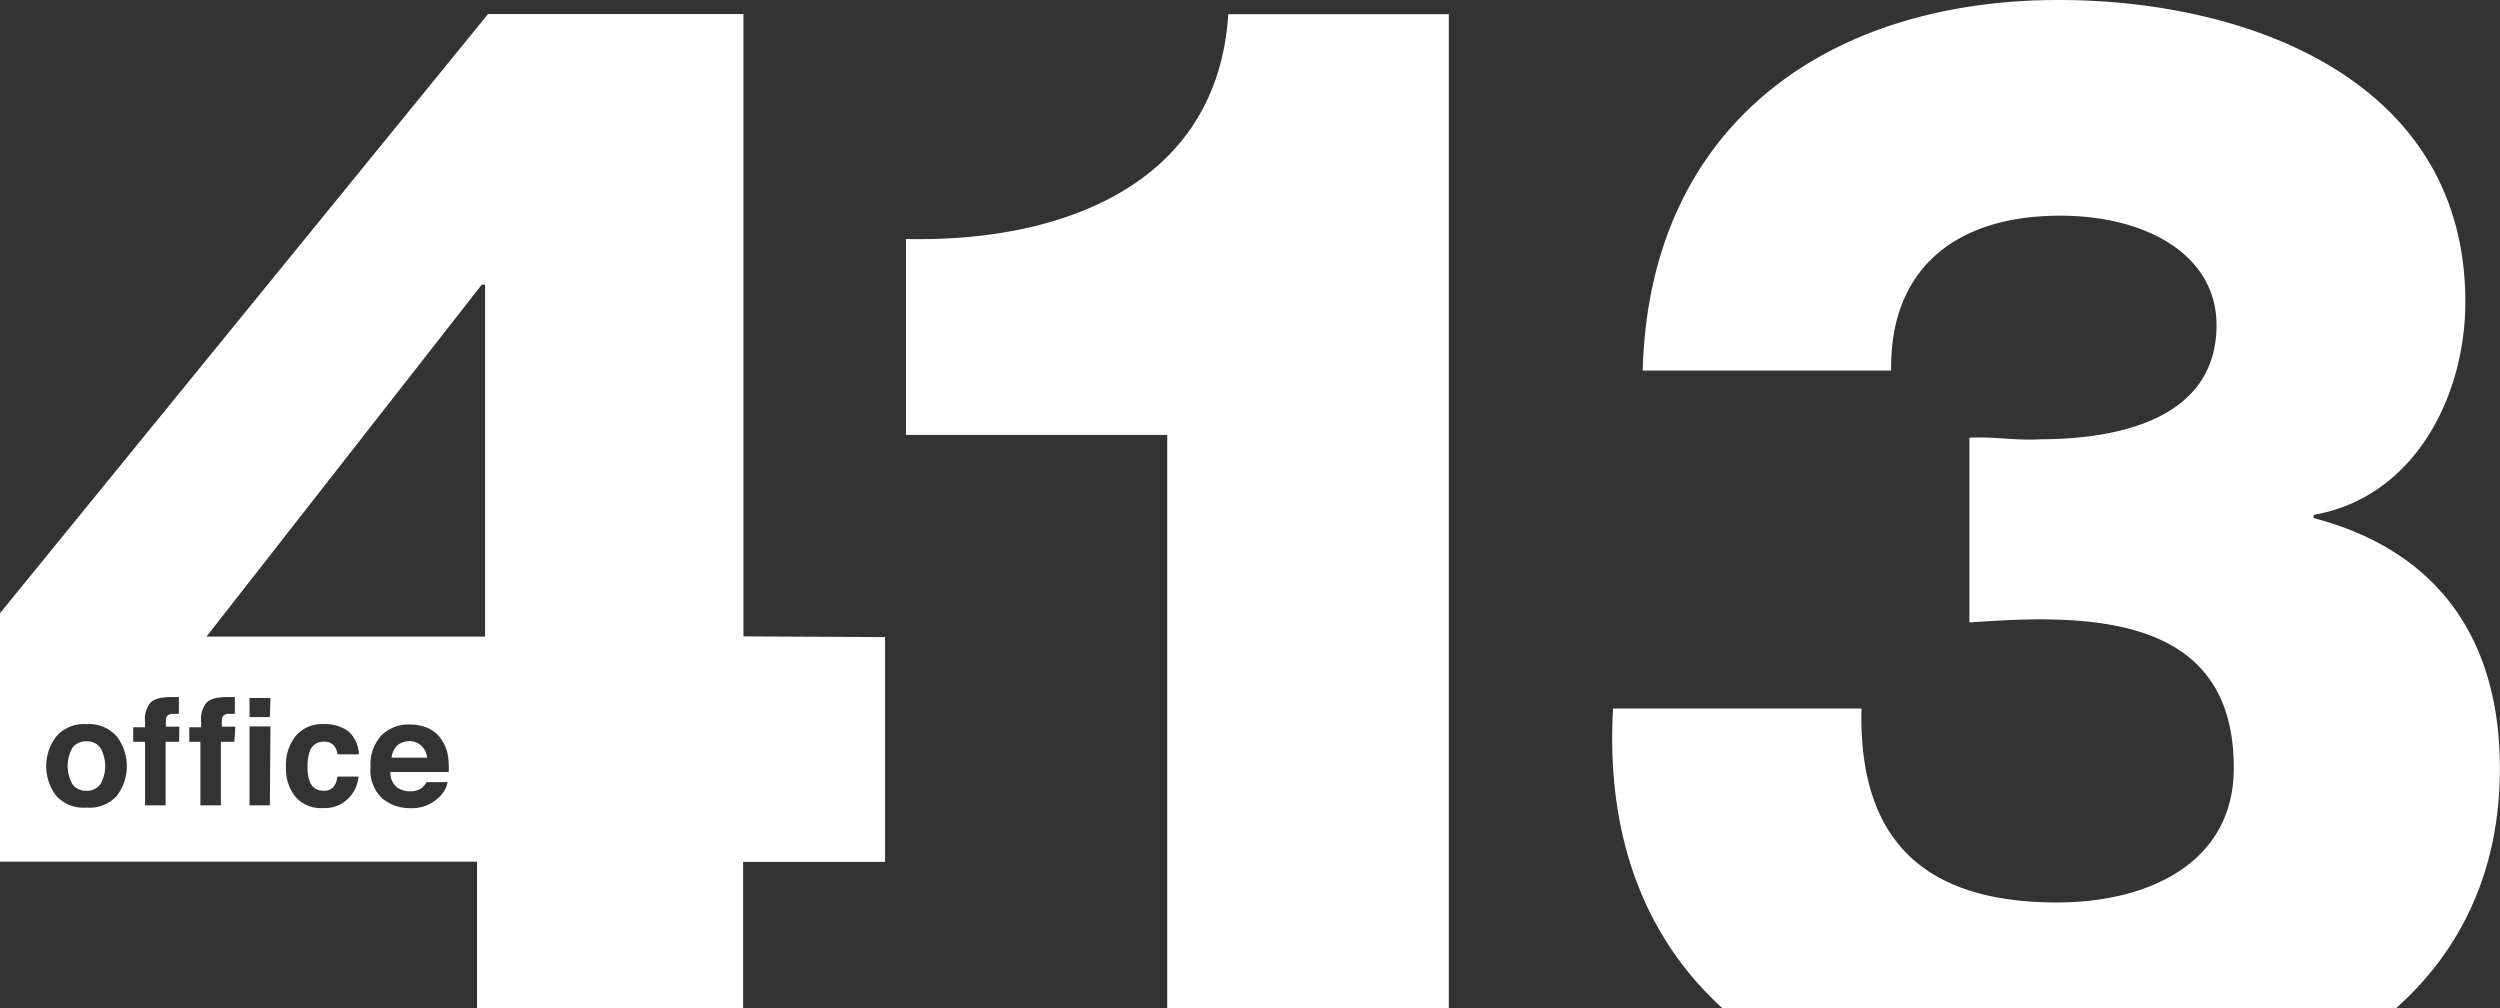
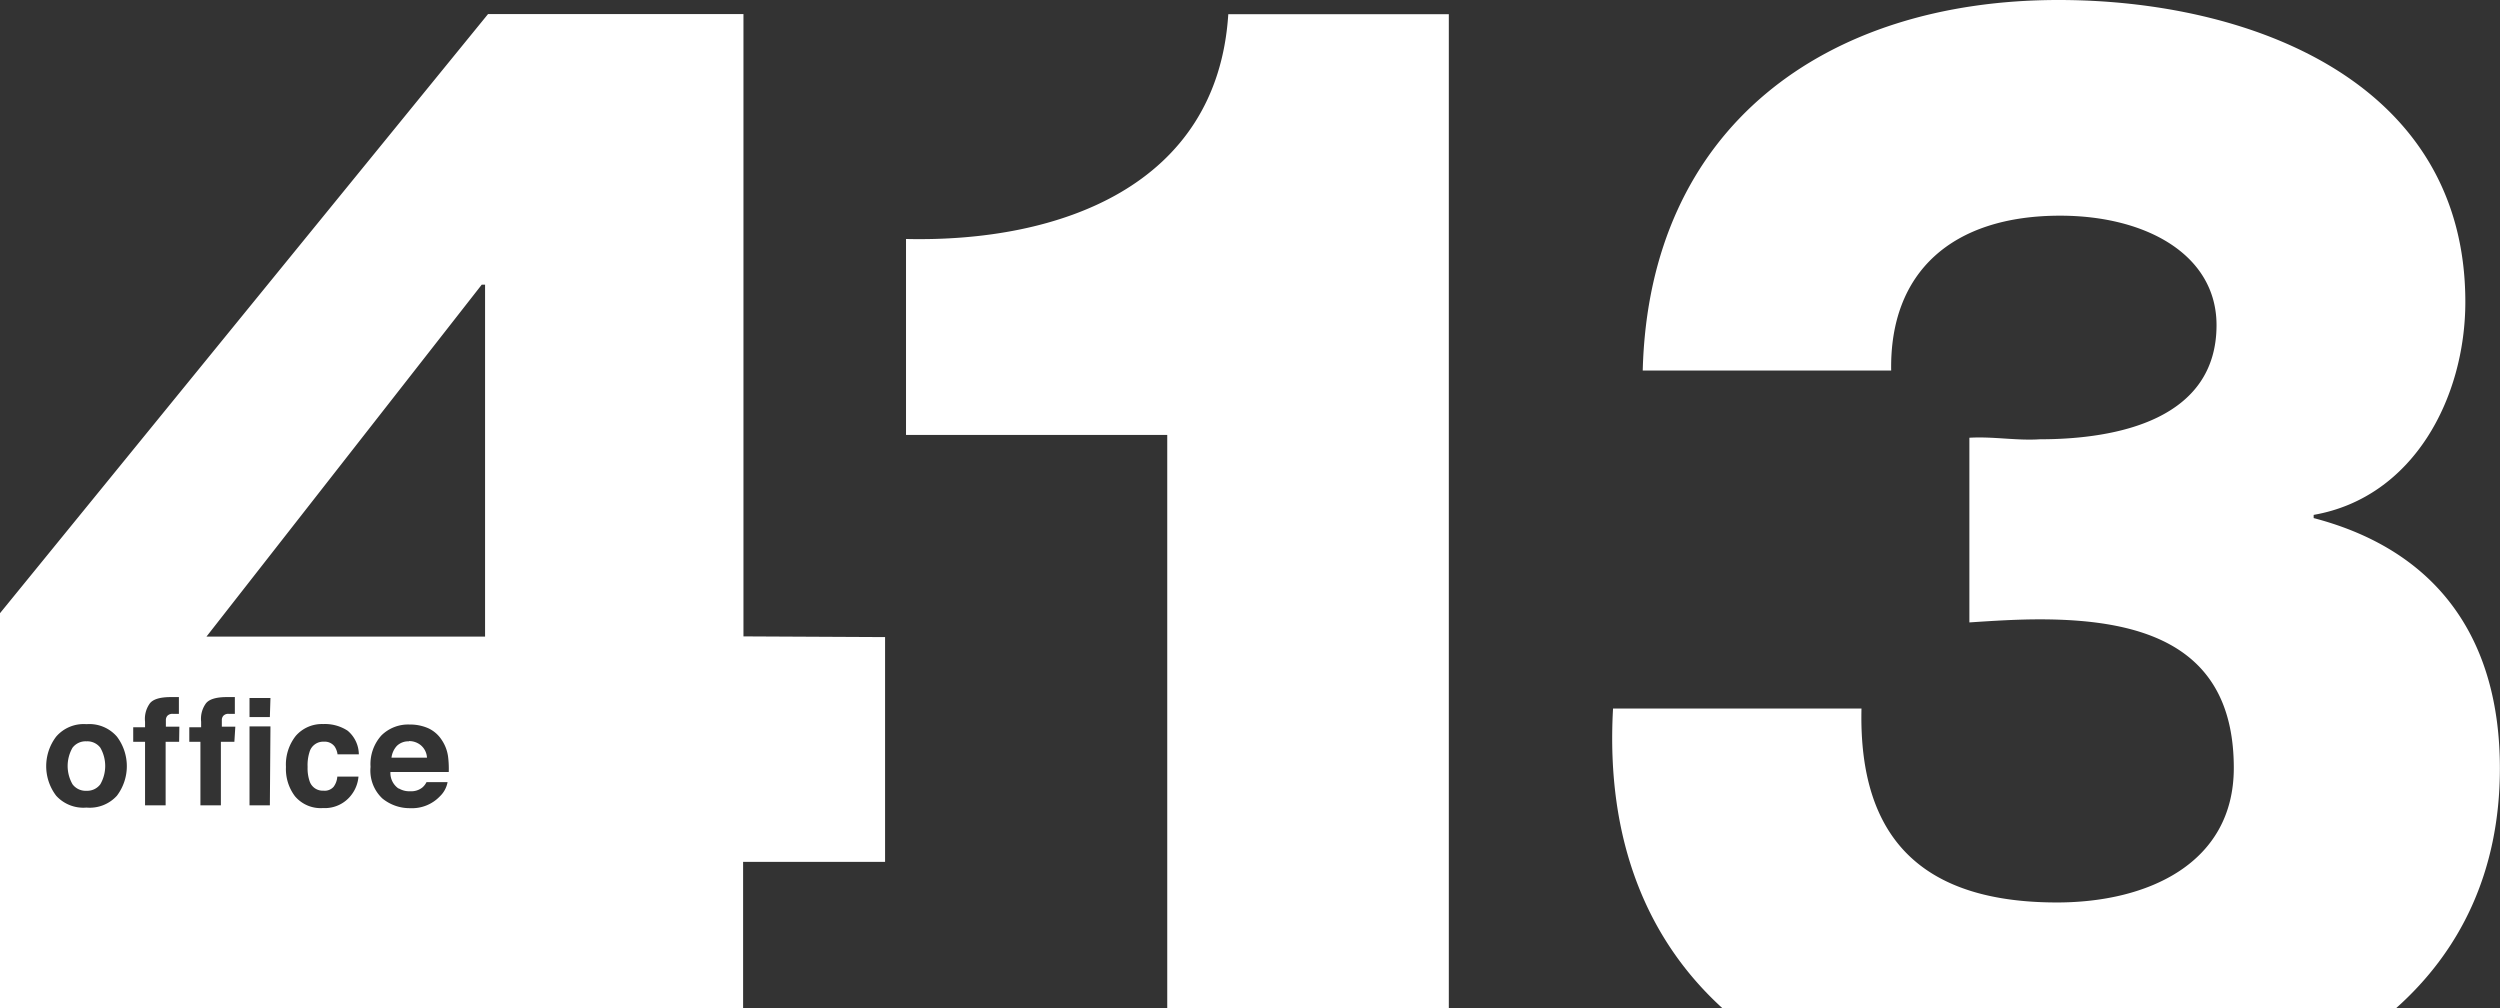
<svg xmlns="http://www.w3.org/2000/svg" viewBox="0 0 211.31 85.2">
  <rect x="0" y="0" width="211.31" height="85.2" fill="#333333" stroke="none" />
  <title>アセット 2</title>
  <g id="レイヤー_2" data-name="レイヤー 2">
    <g id="レイヤー_1-2" data-name="レイヤー 1">
-       <path d="M136.34,59.89h21c-.26,11,5.15,16.39,16.53,16.39,7.67,0,14.94-3.3,14.94-11.37,0-10.18-7.4-12.56-16.4-12.56-2,0-4,.13-5.95.26V37c2-.12,4,.26,5.95.13,6.62,0,14.94-1.71,14.94-9.65,0-5.94-5.94-9.25-13.22-9.25-9.12,0-14.42,4.76-14.28,13.09h-21C139.38,10.71,154.32,0,174,0c16,0,34.38,6.75,34.38,25.52,0,8.07-4.36,16.52-12.82,18v.27c10.57,2.77,15.74,10.31,15.74,21.15,0,8.86-3.44,15.53-8.78,20.28H145.59c-6.27-5.7-9.88-14.07-9.25-25.31M98.66,85.2h23.8v-84H103.82c-.93,14.54-14.28,19.3-27.24,19V36.76H98.66ZM7.31,62.66a1.39,1.39,0,0,0-1.18.54,3.1,3.1,0,0,0,0,3.09,1.38,1.38,0,0,0,1.18.55,1.38,1.38,0,0,0,1.17-.55,3.1,3.1,0,0,0,0-3.09,1.38,1.38,0,0,0-1.17-.54m27.24,0a1.39,1.39,0,0,0-1,.38,1.78,1.78,0,0,0-.46,1h3A1.47,1.47,0,0,0,35.58,63a1.54,1.54,0,0,0-1-.36m28.26-8.85V1.19H41.25L0,51.83v21H40.32V85.2H62.81V72.85h12v-19ZM9.88,67.26a3.1,3.1,0,0,1-2.57,1,3.1,3.1,0,0,1-2.56-1,4.12,4.12,0,0,1,0-5,3.07,3.07,0,0,1,2.56-1.05,3.08,3.08,0,0,1,2.57,1.05,4.14,4.14,0,0,1,0,5m5.26-4.56H14v5.37H12.26V62.7h-1V61.47h1V61a2.23,2.23,0,0,1,.36-1.48c.25-.4.86-.6,1.83-.6h.3l.37,0v1.42l-.5,0a.57.57,0,0,0-.47.16.54.54,0,0,0-.13.36v.56h1.14Zm4.67,0H18.67v5.37H16.94V62.7H16V61.47h1V61a2.22,2.22,0,0,1,.36-1.48c.25-.4.86-.6,1.82-.6h.3l.37,0v1.42l-.5,0a.56.56,0,0,0-.47.16.53.53,0,0,0-.13.36v.56h1.14Zm3,5.37H21.09V61.4h1.77Zm0-7.46H21.09V59h1.77ZM26.16,66a1.16,1.16,0,0,0,1.17.83,1,1,0,0,0,.87-.33,1.61,1.61,0,0,0,.31-.86H30.3a2.92,2.92,0,0,1-.57,1.51,2.81,2.81,0,0,1-2.43,1.15,2.84,2.84,0,0,1-2.37-1,3.82,3.82,0,0,1-.76-2.47A3.91,3.91,0,0,1,25,62.2a2.93,2.93,0,0,1,2.32-1,3.5,3.5,0,0,1,2.06.56,2.64,2.64,0,0,1,.95,2H28.53a1.58,1.58,0,0,0-.25-.67,1.05,1.05,0,0,0-.91-.4,1.2,1.2,0,0,0-1.21.88A3.66,3.66,0,0,0,26,64.83,3.35,3.35,0,0,0,26.16,66m7.53.63a1.74,1.74,0,0,0,1,.25,1.5,1.5,0,0,0,1-.31,1.44,1.44,0,0,0,.36-.46h1.78a2.2,2.2,0,0,1-.65,1.2,3.25,3.25,0,0,1-2.51,1,3.64,3.64,0,0,1-2.35-.82,3.23,3.23,0,0,1-1-2.67,3.61,3.61,0,0,1,.92-2.66,3.21,3.21,0,0,1,2.38-.92,3.82,3.82,0,0,1,1.57.31,2.69,2.69,0,0,1,1.15,1,3.3,3.3,0,0,1,.53,1.38,8.11,8.11,0,0,1,.06,1.32H33a1.6,1.6,0,0,0,.7,1.41M41,53.81H17.45L40.72,24.06H41Z" style="fill:#fff" />
+       <path d="M136.34,59.89h21c-.26,11,5.15,16.39,16.53,16.39,7.67,0,14.94-3.3,14.94-11.37,0-10.18-7.4-12.56-16.4-12.56-2,0-4,.13-5.95.26V37c2-.12,4,.26,5.95.13,6.62,0,14.94-1.71,14.94-9.65,0-5.94-5.94-9.25-13.22-9.25-9.12,0-14.42,4.76-14.28,13.09h-21C139.38,10.71,154.32,0,174,0c16,0,34.38,6.75,34.38,25.52,0,8.07-4.36,16.52-12.82,18v.27c10.57,2.77,15.74,10.31,15.74,21.15,0,8.86-3.44,15.53-8.78,20.28H145.59c-6.27-5.7-9.88-14.07-9.25-25.31M98.66,85.2h23.8v-84H103.82c-.93,14.54-14.28,19.3-27.24,19V36.76H98.66ZM7.31,62.66a1.39,1.39,0,0,0-1.18.54,3.1,3.1,0,0,0,0,3.09,1.38,1.38,0,0,0,1.18.55,1.38,1.38,0,0,0,1.17-.55,3.1,3.1,0,0,0,0-3.09,1.38,1.38,0,0,0-1.17-.54m27.24,0a1.39,1.39,0,0,0-1,.38,1.78,1.78,0,0,0-.46,1h3A1.47,1.47,0,0,0,35.58,63a1.54,1.54,0,0,0-1-.36m28.26-8.85V1.19H41.25L0,51.83v21V85.2H62.81V72.85h12v-19ZM9.88,67.26a3.1,3.1,0,0,1-2.57,1,3.1,3.1,0,0,1-2.56-1,4.12,4.12,0,0,1,0-5,3.07,3.07,0,0,1,2.56-1.05,3.08,3.08,0,0,1,2.57,1.05,4.14,4.14,0,0,1,0,5m5.26-4.56H14v5.37H12.26V62.7h-1V61.47h1V61a2.23,2.23,0,0,1,.36-1.48c.25-.4.86-.6,1.83-.6h.3l.37,0v1.42l-.5,0a.57.57,0,0,0-.47.16.54.54,0,0,0-.13.36v.56h1.14Zm4.67,0H18.67v5.37H16.94V62.7H16V61.47h1V61a2.22,2.22,0,0,1,.36-1.48c.25-.4.86-.6,1.82-.6h.3l.37,0v1.42l-.5,0a.56.56,0,0,0-.47.16.53.53,0,0,0-.13.36v.56h1.14Zm3,5.37H21.09V61.4h1.77Zm0-7.46H21.09V59h1.77ZM26.16,66a1.16,1.16,0,0,0,1.17.83,1,1,0,0,0,.87-.33,1.61,1.61,0,0,0,.31-.86H30.3a2.92,2.92,0,0,1-.57,1.51,2.81,2.81,0,0,1-2.43,1.15,2.84,2.84,0,0,1-2.37-1,3.82,3.82,0,0,1-.76-2.47A3.91,3.91,0,0,1,25,62.2a2.93,2.93,0,0,1,2.32-1,3.5,3.5,0,0,1,2.06.56,2.64,2.64,0,0,1,.95,2H28.53a1.58,1.58,0,0,0-.25-.67,1.05,1.05,0,0,0-.91-.4,1.2,1.2,0,0,0-1.21.88A3.66,3.66,0,0,0,26,64.83,3.35,3.35,0,0,0,26.16,66m7.53.63a1.74,1.74,0,0,0,1,.25,1.5,1.5,0,0,0,1-.31,1.44,1.44,0,0,0,.36-.46h1.78a2.2,2.2,0,0,1-.65,1.2,3.25,3.25,0,0,1-2.51,1,3.64,3.64,0,0,1-2.35-.82,3.23,3.23,0,0,1-1-2.67,3.61,3.61,0,0,1,.92-2.66,3.21,3.21,0,0,1,2.38-.92,3.82,3.82,0,0,1,1.57.31,2.69,2.69,0,0,1,1.15,1,3.3,3.3,0,0,1,.53,1.38,8.11,8.11,0,0,1,.06,1.32H33a1.6,1.6,0,0,0,.7,1.41M41,53.81H17.45L40.72,24.06H41Z" style="fill:#fff" />
    </g>
  </g>
</svg>